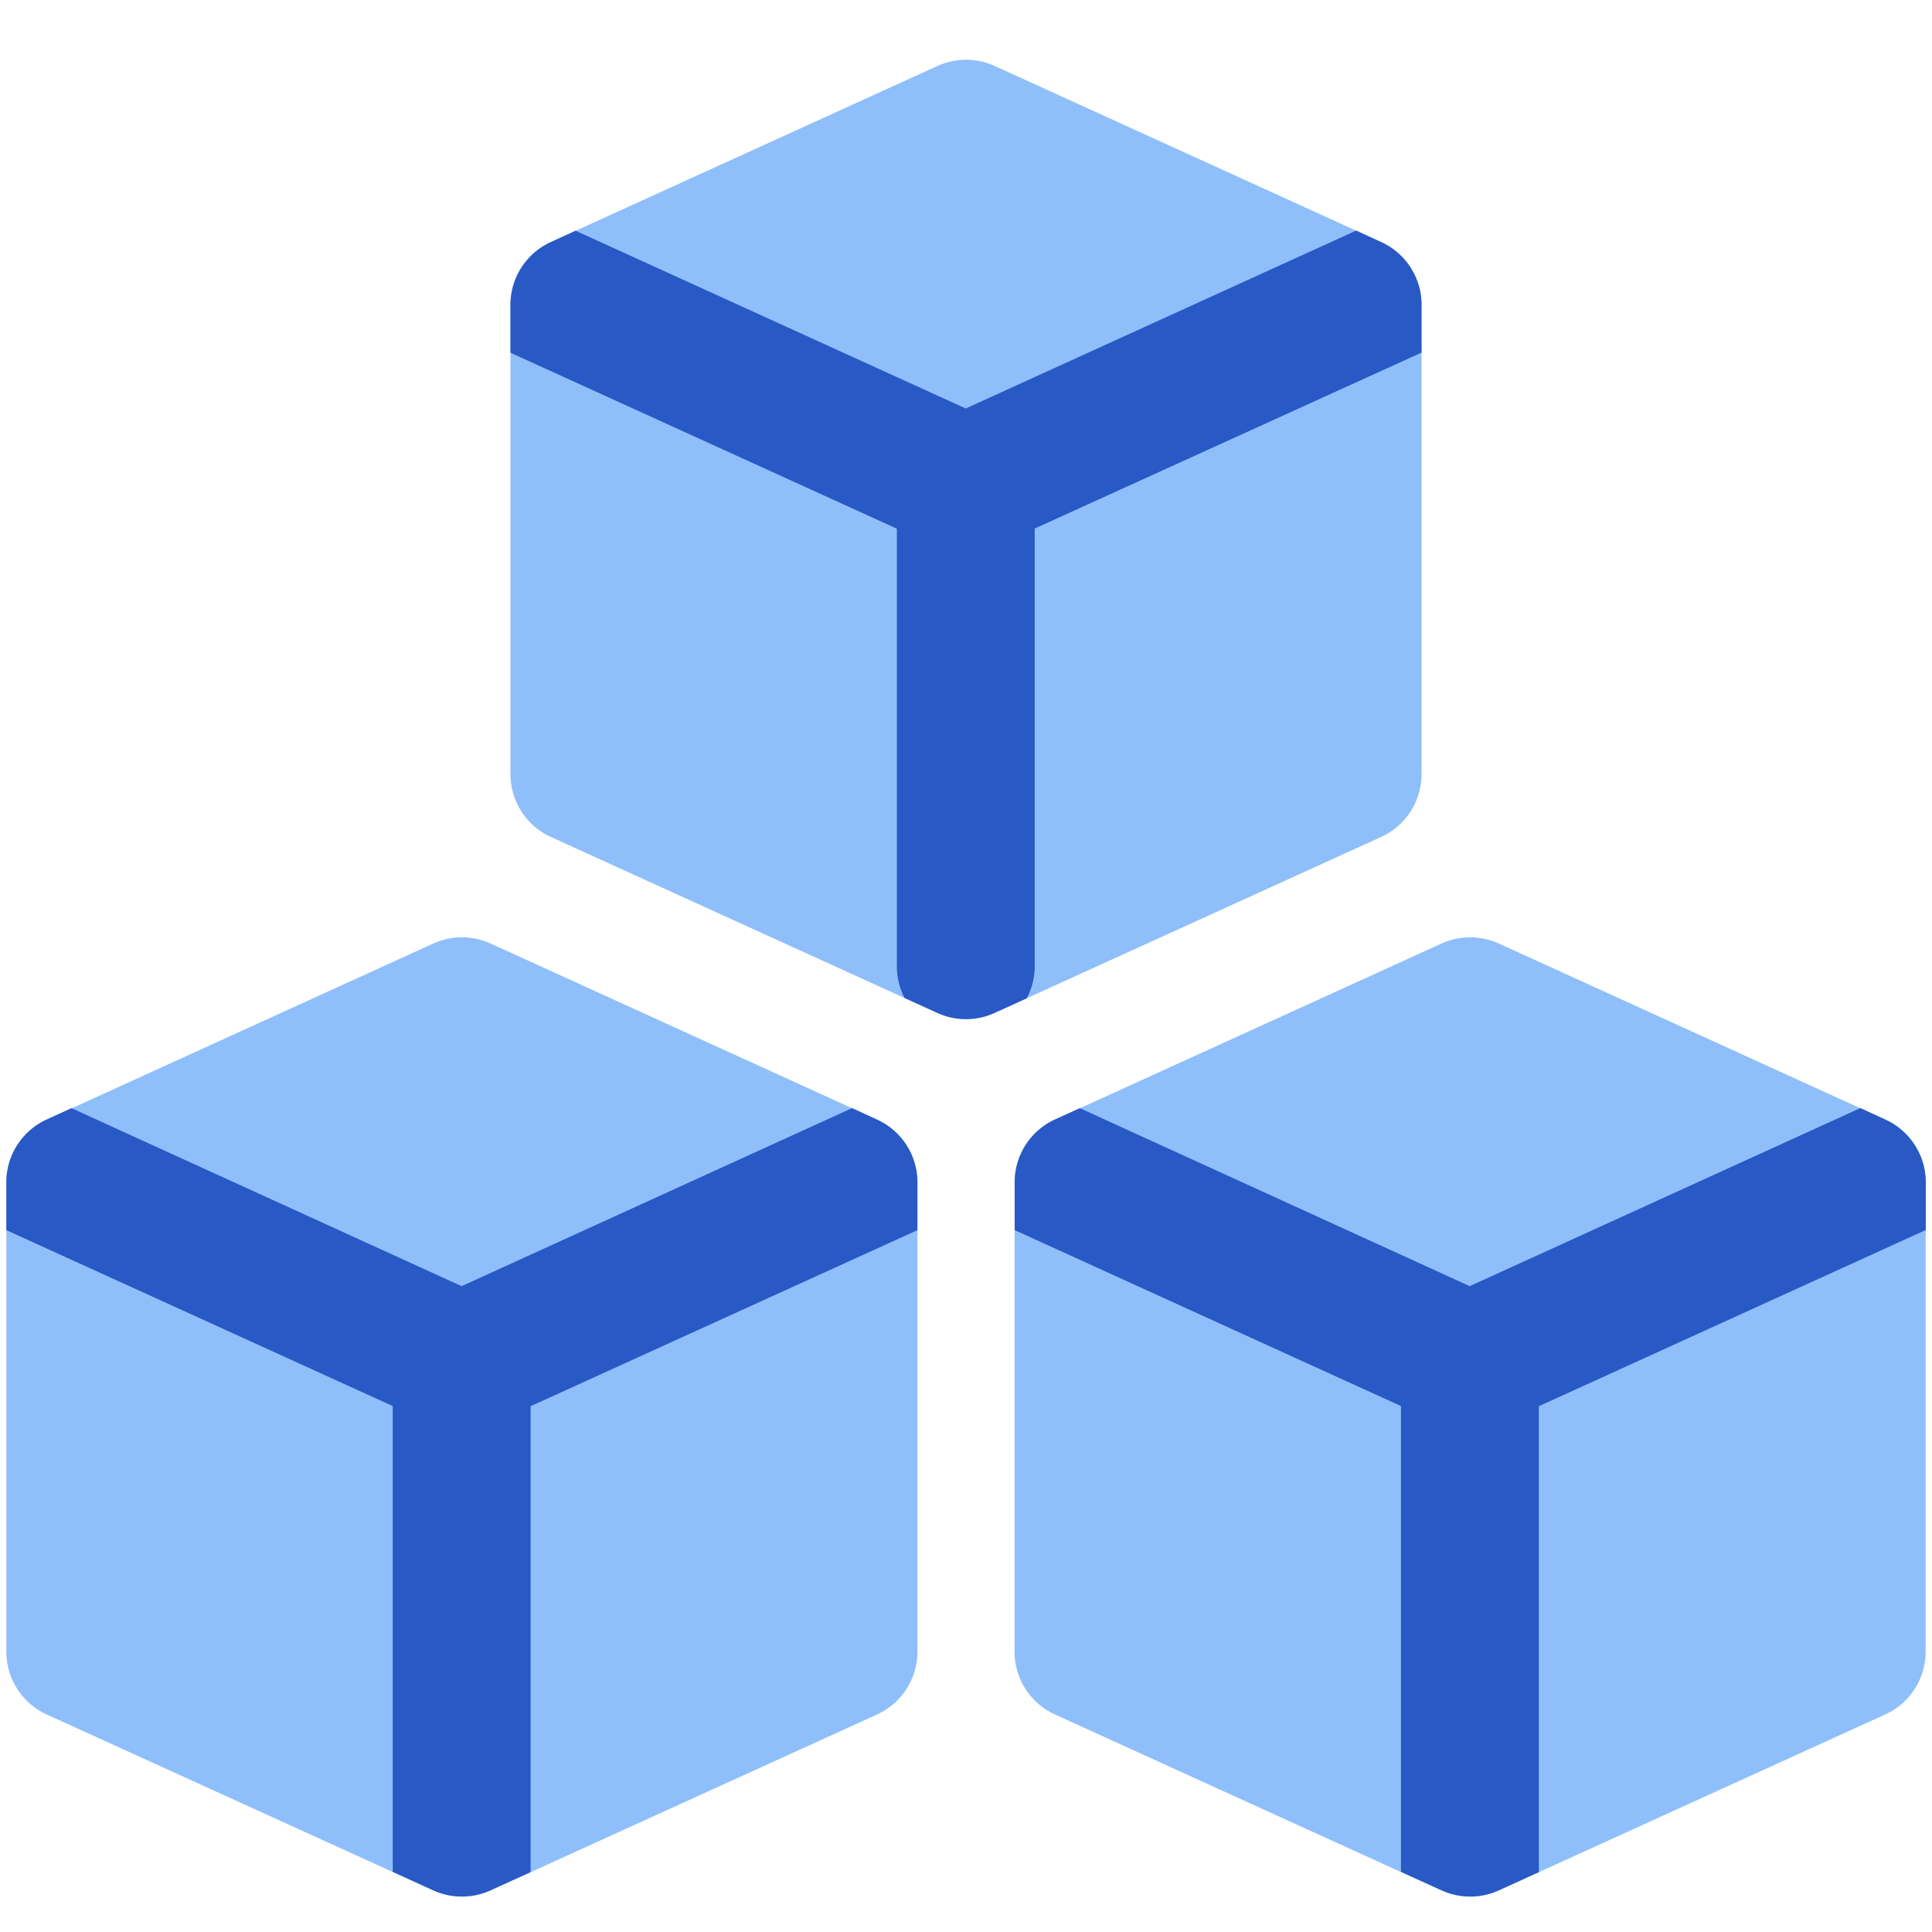
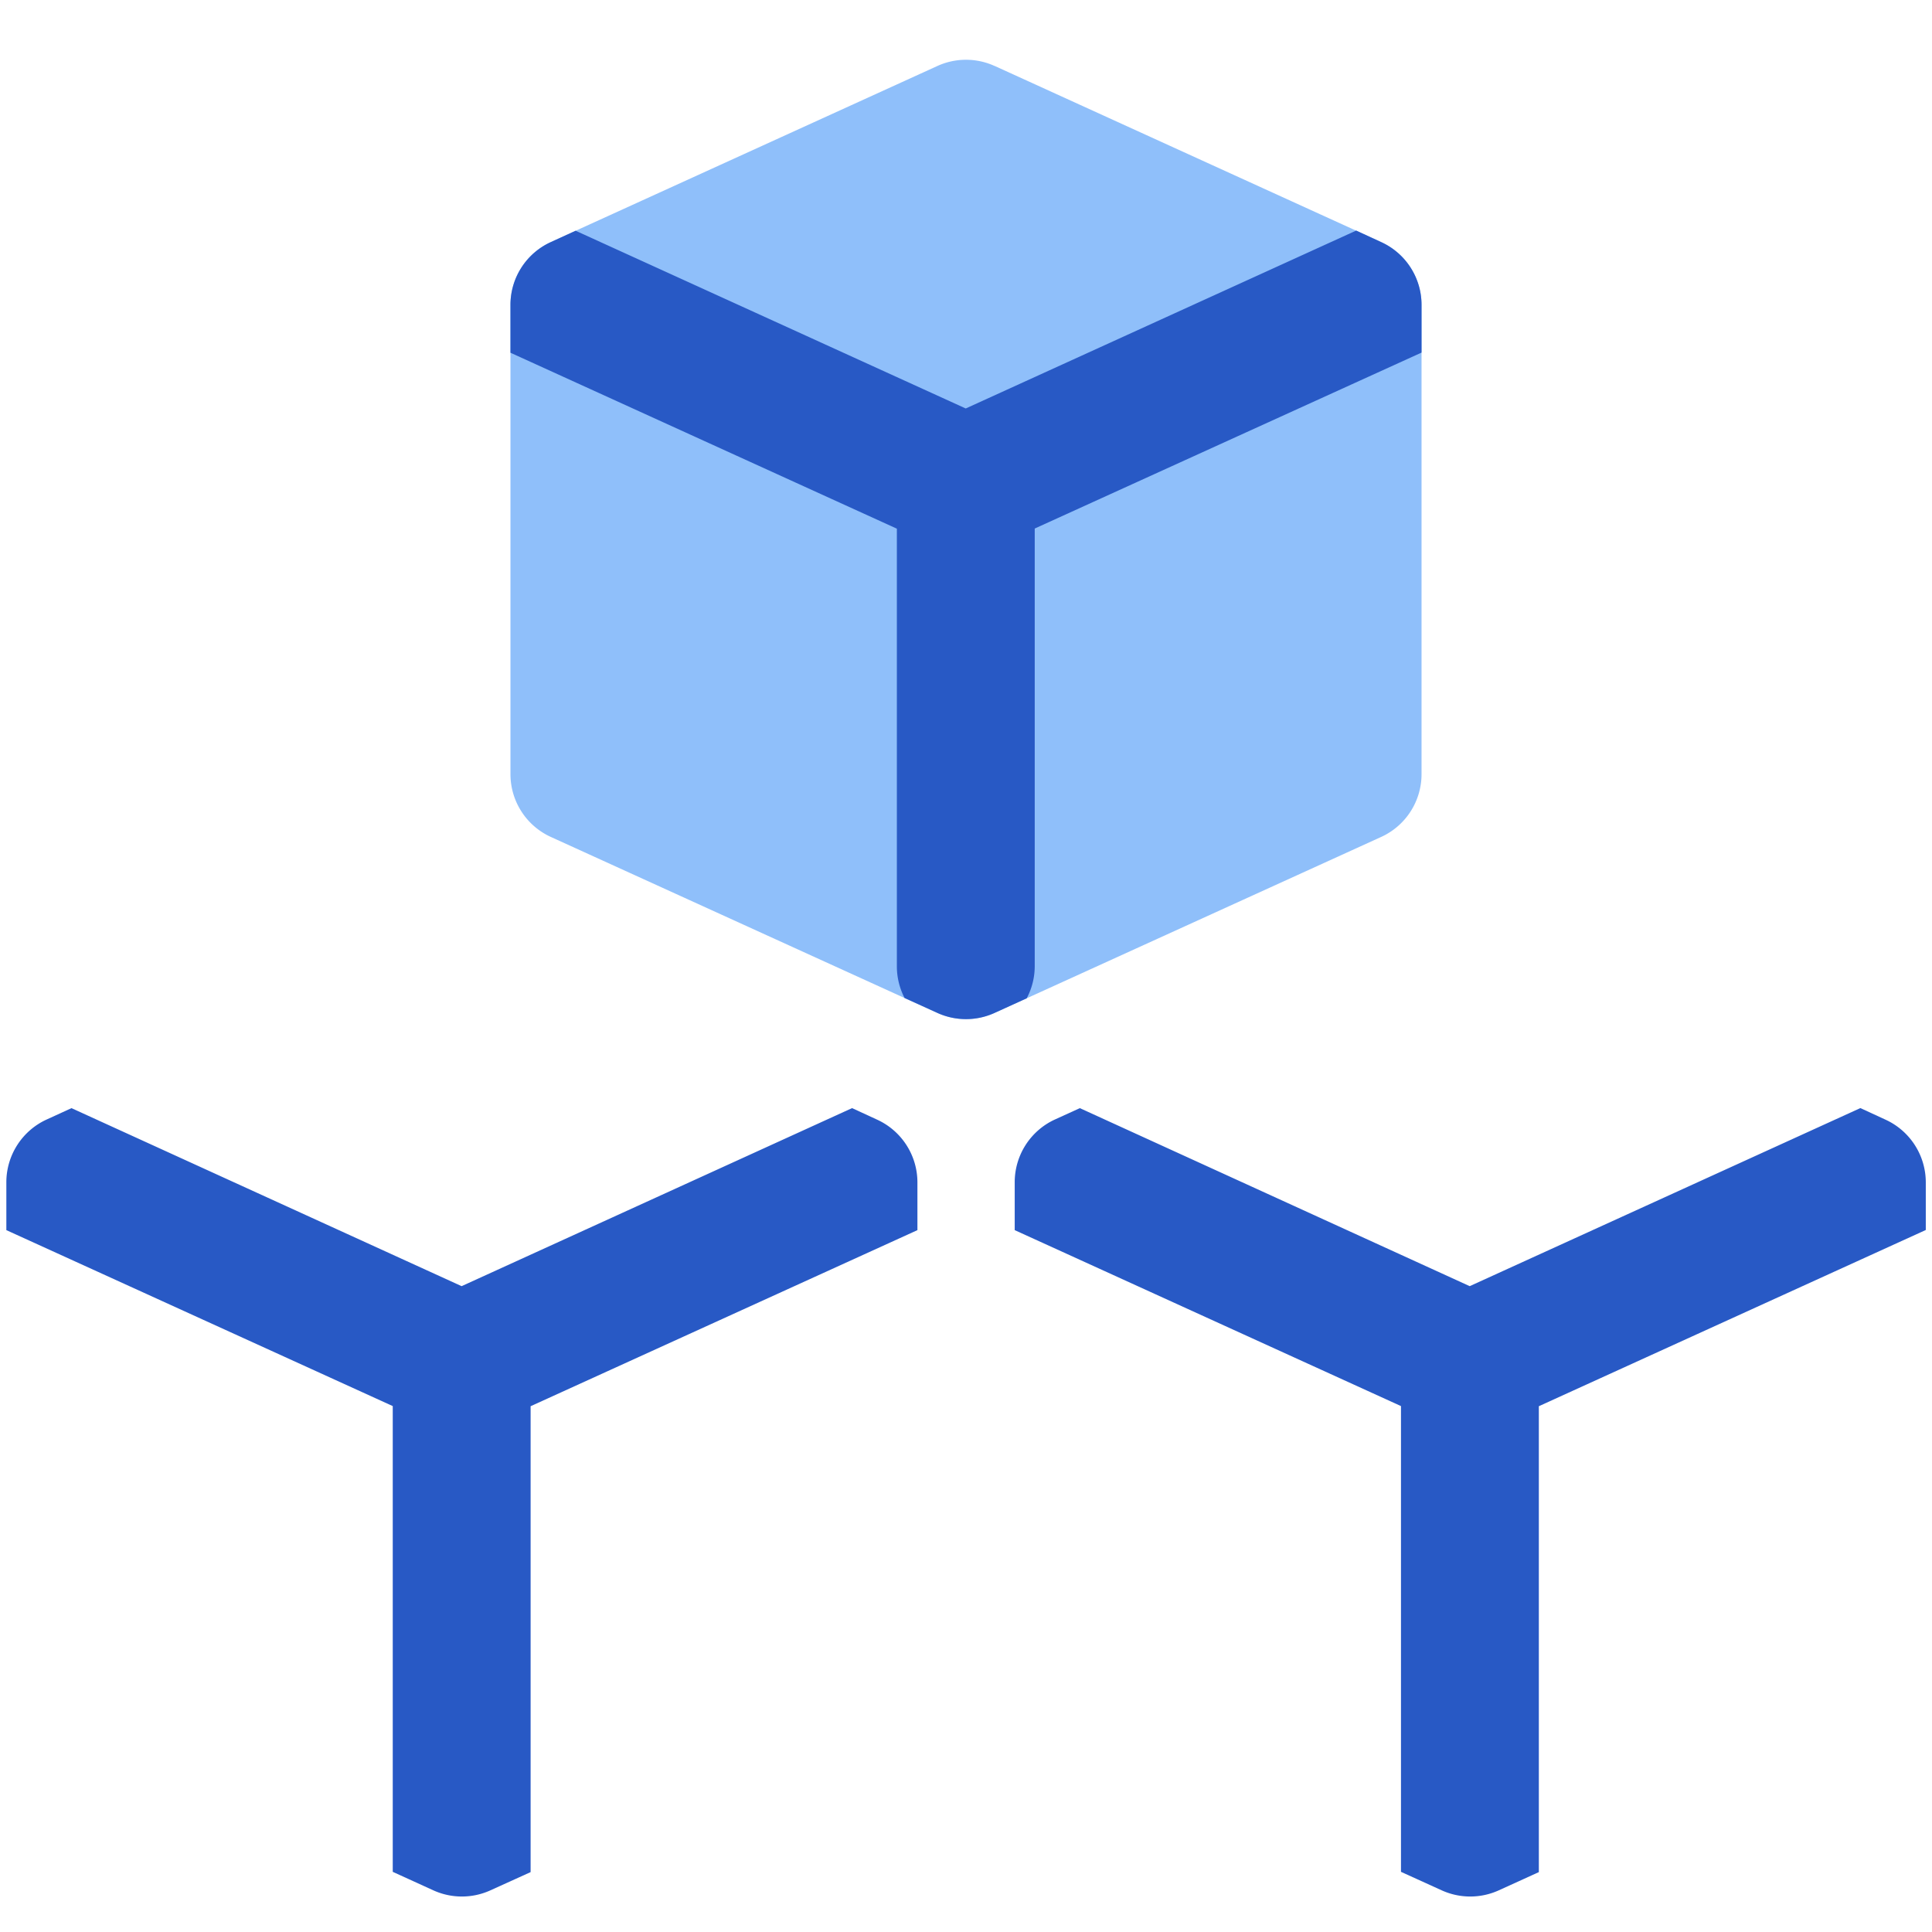
<svg xmlns="http://www.w3.org/2000/svg" fill="none" viewBox="0 0 14 14" id="Industry-Innovation-And-Infrastructure--Streamline-Core">
  <desc>
    Industry Innovation And Infrastructure Streamline Icon: https://streamlinehq.com
  </desc>
  <g id="industry-innovation-and-infrastructure">
    <path id="Union" fill="#8fbffa" fill-rule="evenodd" d="M7.207 0.478a0.5 0.5 0 0 0 -0.414 0L3.992 1.754a0.5 0.5 0 0 0 -0.293 0.455v3.4a0.5 0.5 0 0 0 0.293 0.456l2.8 1.275a0.5 0.5 0 0 0 0.415 0l2.801 -1.275a0.5 0.5 0 0 0 0.293 -0.455V2.209a0.5 0.5 0 0 0 -0.293 -0.455L7.208 0.478Z" clip-rule="evenodd" stroke-width="1" />
    <path id="Intersect" fill="#2859c5" fill-rule="evenodd" d="M9.827 1.671 6.998 2.96 4.171 1.672l-0.179 0.082a0.5 0.5 0 0 0 -0.293 0.455v0.347l2.8 1.275V7a0.5 0.5 0 0 0 0.056 0.232l0.238 0.108a0.5 0.5 0 0 0 0.414 0l0.233 -0.106A0.498 0.498 0 0 0 7.498 7V3.83l2.803 -1.275v-0.346a0.5 0.5 0 0 0 -0.293 -0.455l-0.18 -0.083Z" clip-rule="evenodd" stroke-width="1" />
-     <path id="Union_2" fill="#8fbffa" fill-rule="evenodd" d="M10.86 6.837a0.5 0.5 0 0 0 -0.414 0L7.645 8.113a0.5 0.5 0 0 0 -0.293 0.455v3.4a0.5 0.5 0 0 0 0.293 0.456l2.8 1.275a0.5 0.5 0 0 0 0.415 0l2.8 -1.275a0.5 0.5 0 0 0 0.294 -0.455V8.568a0.5 0.5 0 0 0 -0.293 -0.455l-2.8 -1.276Z" clip-rule="evenodd" stroke-width="1" />
    <path id="Intersect_2" fill="#2859c5" fill-rule="evenodd" d="m13.48 8.03 -2.83 1.29 -2.825 -1.29 -0.18 0.082a0.5 0.5 0 0 0 -0.292 0.455v0.347l2.799 1.275v3.375l0.295 0.134a0.5 0.5 0 0 0 0.414 0l0.29 -0.132V10.19l2.804 -1.277v-0.345a0.5 0.5 0 0 0 -0.293 -0.455l-0.18 -0.083Z" clip-rule="evenodd" stroke-width="1" />
-     <path id="Union_3" fill="#8fbffa" fill-rule="evenodd" d="M3.554 6.837a0.5 0.5 0 0 0 -0.414 0L0.34 8.113a0.5 0.5 0 0 0 -0.294 0.455v3.4a0.5 0.5 0 0 0 0.293 0.456l2.801 1.275a0.5 0.5 0 0 0 0.414 0l2.801 -1.275a0.5 0.5 0 0 0 0.293 -0.455V8.568a0.5 0.5 0 0 0 -0.293 -0.455l-2.8 -1.276Z" clip-rule="evenodd" stroke-width="1" />
    <path id="Intersect_3" fill="#2859c5" fill-rule="evenodd" d="M6.174 8.03 3.345 9.32 0.518 8.03l-0.179 0.082a0.5 0.5 0 0 0 -0.293 0.455v0.347l2.8 1.275v3.375l0.294 0.134a0.5 0.5 0 0 0 0.414 0l0.291 -0.132V10.19l2.803 -1.276v-0.346a0.5 0.5 0 0 0 -0.293 -0.455l-0.18 -0.083Z" clip-rule="evenodd" stroke-width="1" />
  </g>
</svg>